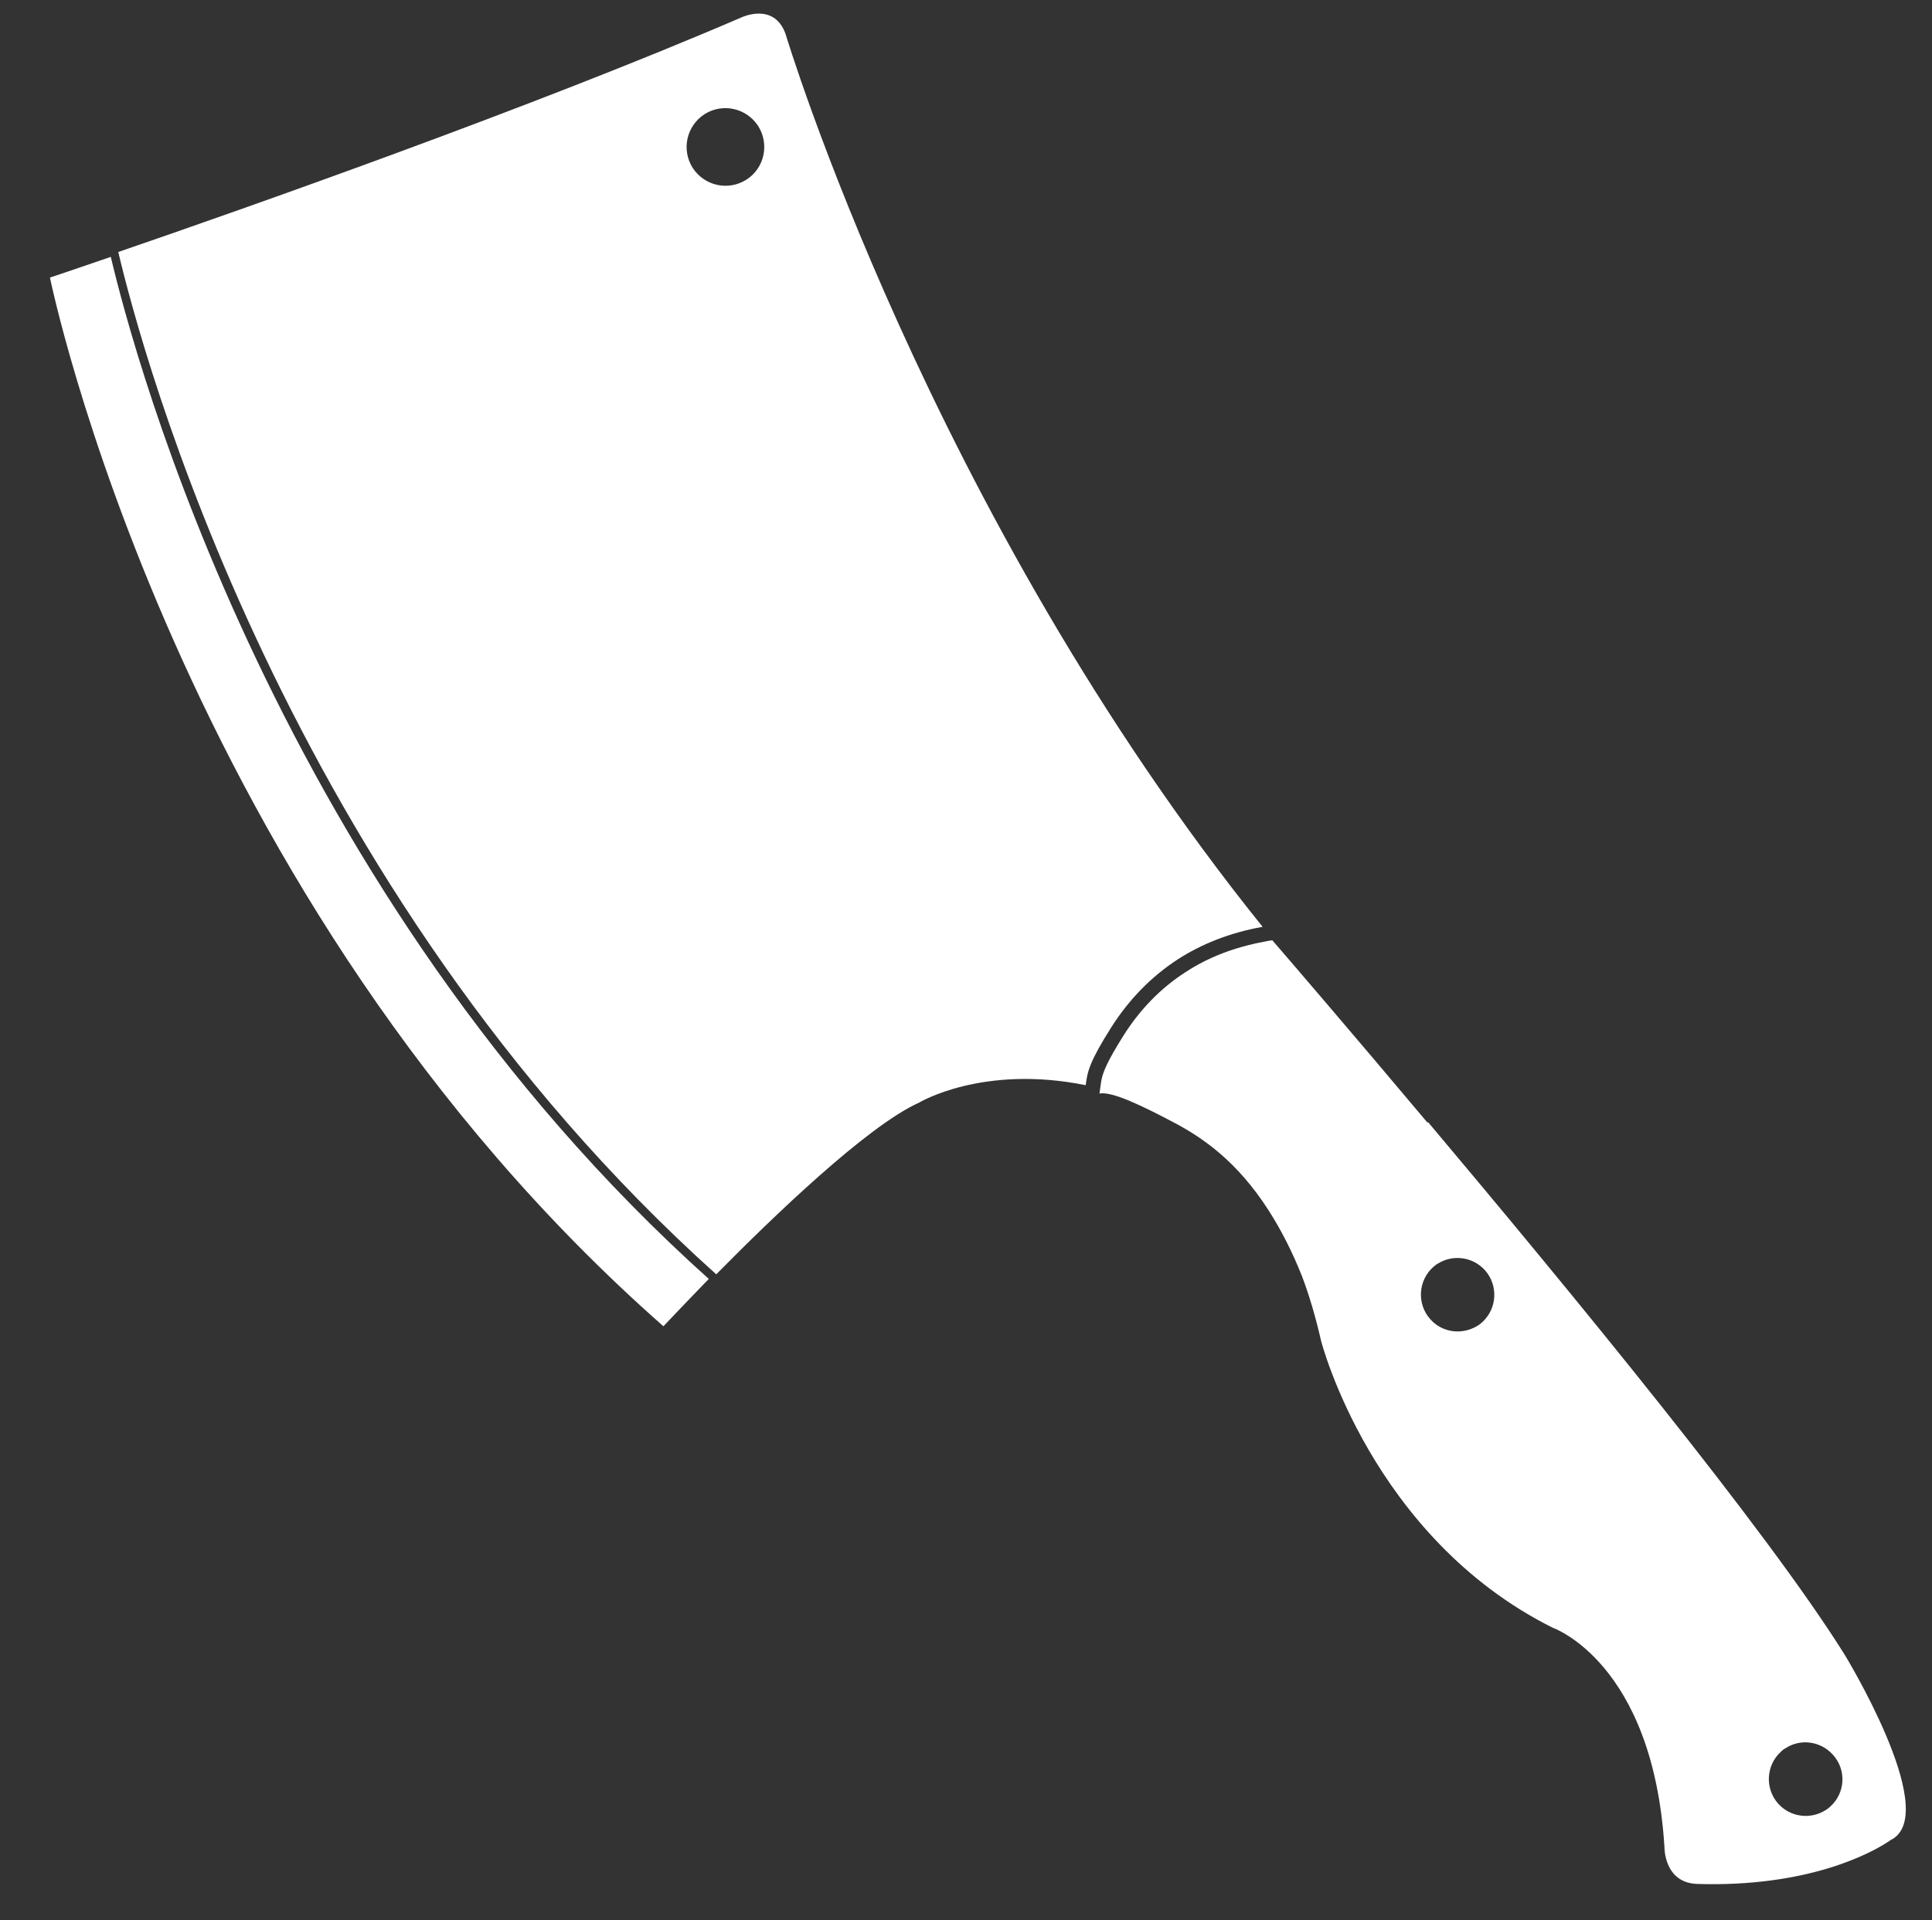
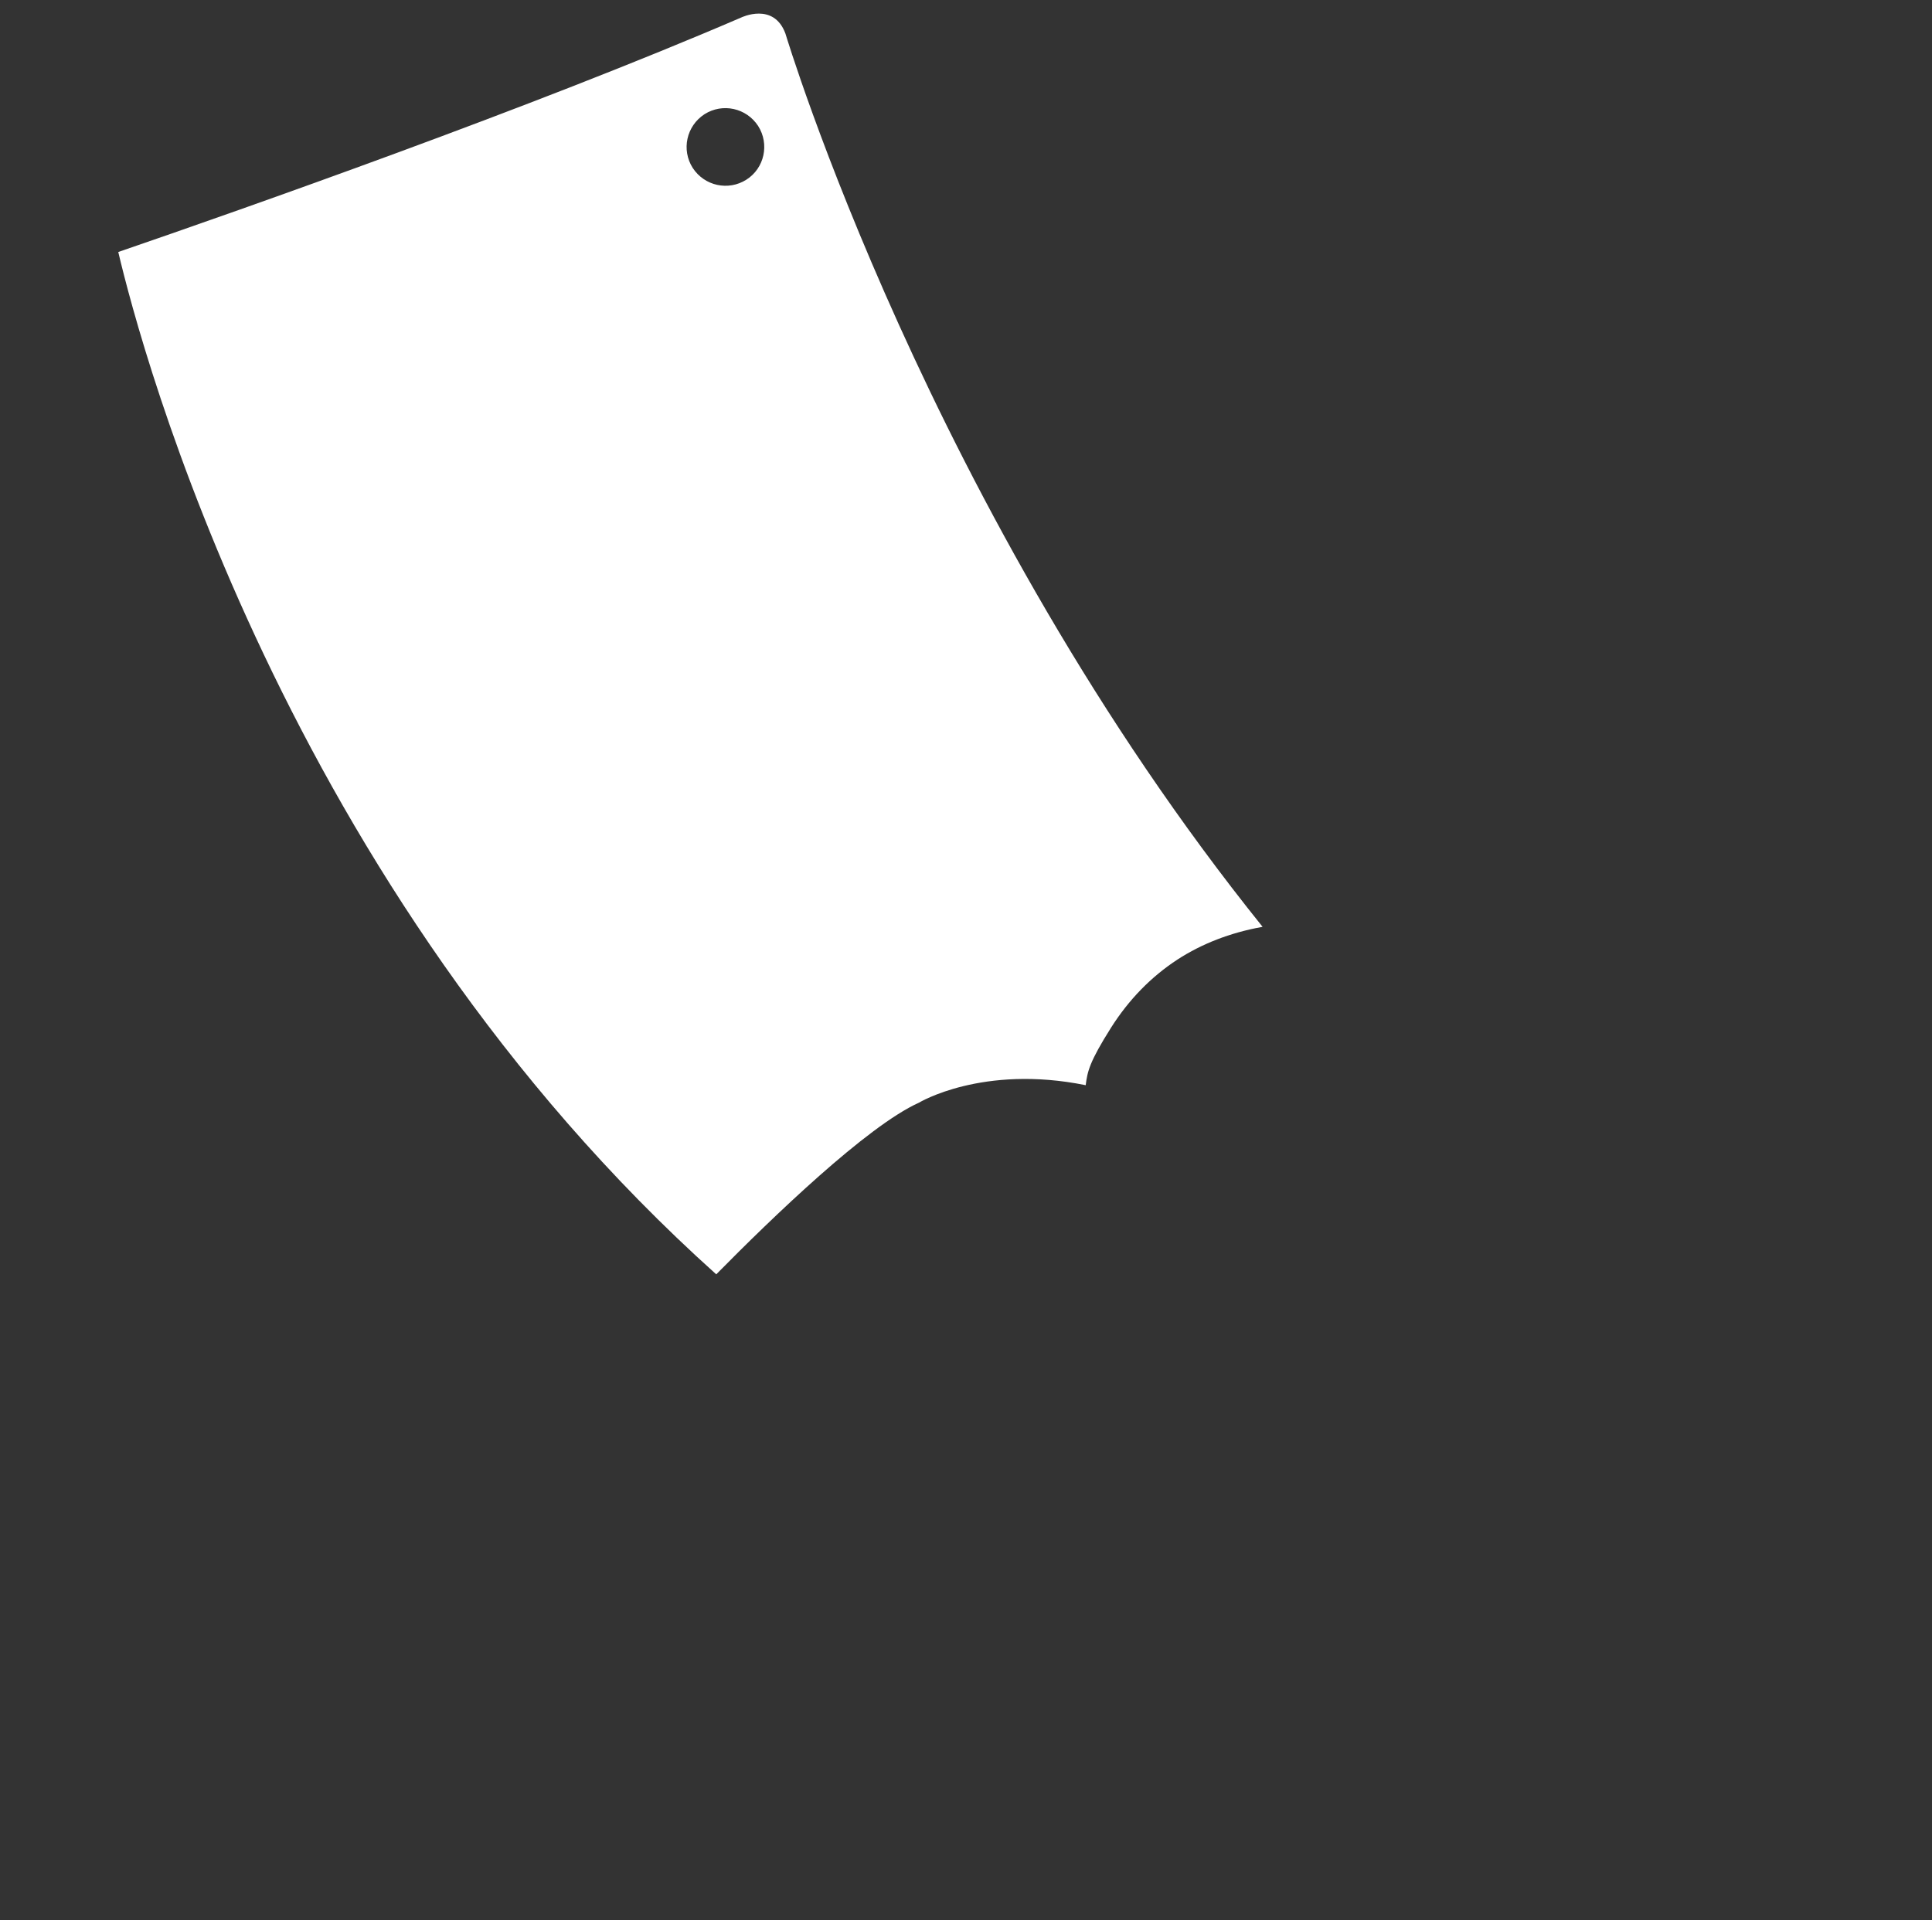
<svg xmlns="http://www.w3.org/2000/svg" version="1.1" id="_x2014_ÎÓÈ_x5F_1" x="0px" y="0px" viewBox="0 0 673 669" style="enable-background:new 0 0 673 669;" xml:space="preserve">
  <rect x="0" y="0" width="673" height="669" fill="#333333" stroke="none" />
  <style type="text/css">
	.st0{fill:#FFFFFF;}
</style>
  <g>
-     <path class="st0" d="M38.6,89.5c-13.3,4.6-21.2,7.2-21.2,7.2s43.8,215.8,213.7,365.4c0,0,6.4-6.8,15.8-16.5   C96.4,310.6,46.7,123.9,38.6,89.5z" />
    <path class="st0" d="M258.2,6.1c-72.7,31.3-173.6,66.8-217,81.7c8.1,34.4,57.8,221.1,208.3,356.2c19.6-19.9,52.6-51.7,70.6-59.8   c0,0,22.1-13.4,58.1-6.1c0.6-4.8,1.3-8.1,8.8-20c6.2-9.8,14-17.8,23.2-23.8c8.5-5.5,18.3-9.3,29.2-11.3c0.1,0,0.3,0,0.4-0.1   C323.5,178.2,273.6,11.7,273.6,11.7C269.5,0.6,258.2,6.1,258.2,6.1z M260,62.6c-6.3,4-14.6,2.2-18.7-4.1c-4-6.3-2.2-14.6,4.1-18.7   c6.3-4,14.6-2.2,18.7,4.1C268.1,50.2,266.3,58.6,260,62.6z" />
-     <path class="st0" d="M497.4,390.9c0,0.1-0.1,0.2-0.1,0.3c-27.9-33.2-50.2-59.1-54.1-63.6c-0.9,0.1-1.9,0.3-2.8,0.5   c-10.3,1.9-19.5,5.4-27.4,10.6c-8.6,5.5-15.9,13-21.7,22.2c-5.5,8.8-7,12.4-7.6,15.3c-0.3,1.6-0.4,2.9-0.7,4.8   c4.5-0.8,15.1,4.4,26.1,10.2c10,5.3,21.9,13.5,32.8,30.5c4.1,6.4,8.1,14,11.7,23.1c2.5,6.6,4.7,14.1,6.6,22.4   c0,0,17.5,68.3,80.6,99.9c0,0,35,12,39,76.5c0,0-0.2,12.4,11.4,12.8c38.7,1.2,60.4-10.8,65.9-14.3c1-0.6,1.5-1,1.5-1   c0.3-0.2,0.6-0.3,0.9-0.5c16-10.3-17-64.2-17-64.2C615.1,532.6,546.8,449.6,497.4,390.9z M498.2,459.6c-4.7-5.3-4.2-13.4,1-18.1   c0.5-0.4,1-0.9,1.6-1.2c5.2-3.3,12.2-2.5,16.5,2.3c4.7,5.3,4.2,13.4-1,18.1c-0.5,0.4-1,0.9-1.6,1.2   C509.4,465.2,502.4,464.4,498.2,459.6z M637.5,629.5c-0.5,0.4-1,0.9-1.6,1.2c-5.2,3.3-12.2,2.5-16.5-2.3c-4.7-5.3-4.2-13.4,1-18.1   c0.5-0.5,1-0.9,1.6-1.2c5.2-3.4,12.2-2.5,16.5,2.3C643.3,616.7,642.8,624.8,637.5,629.5z" />
  </g>
</svg>